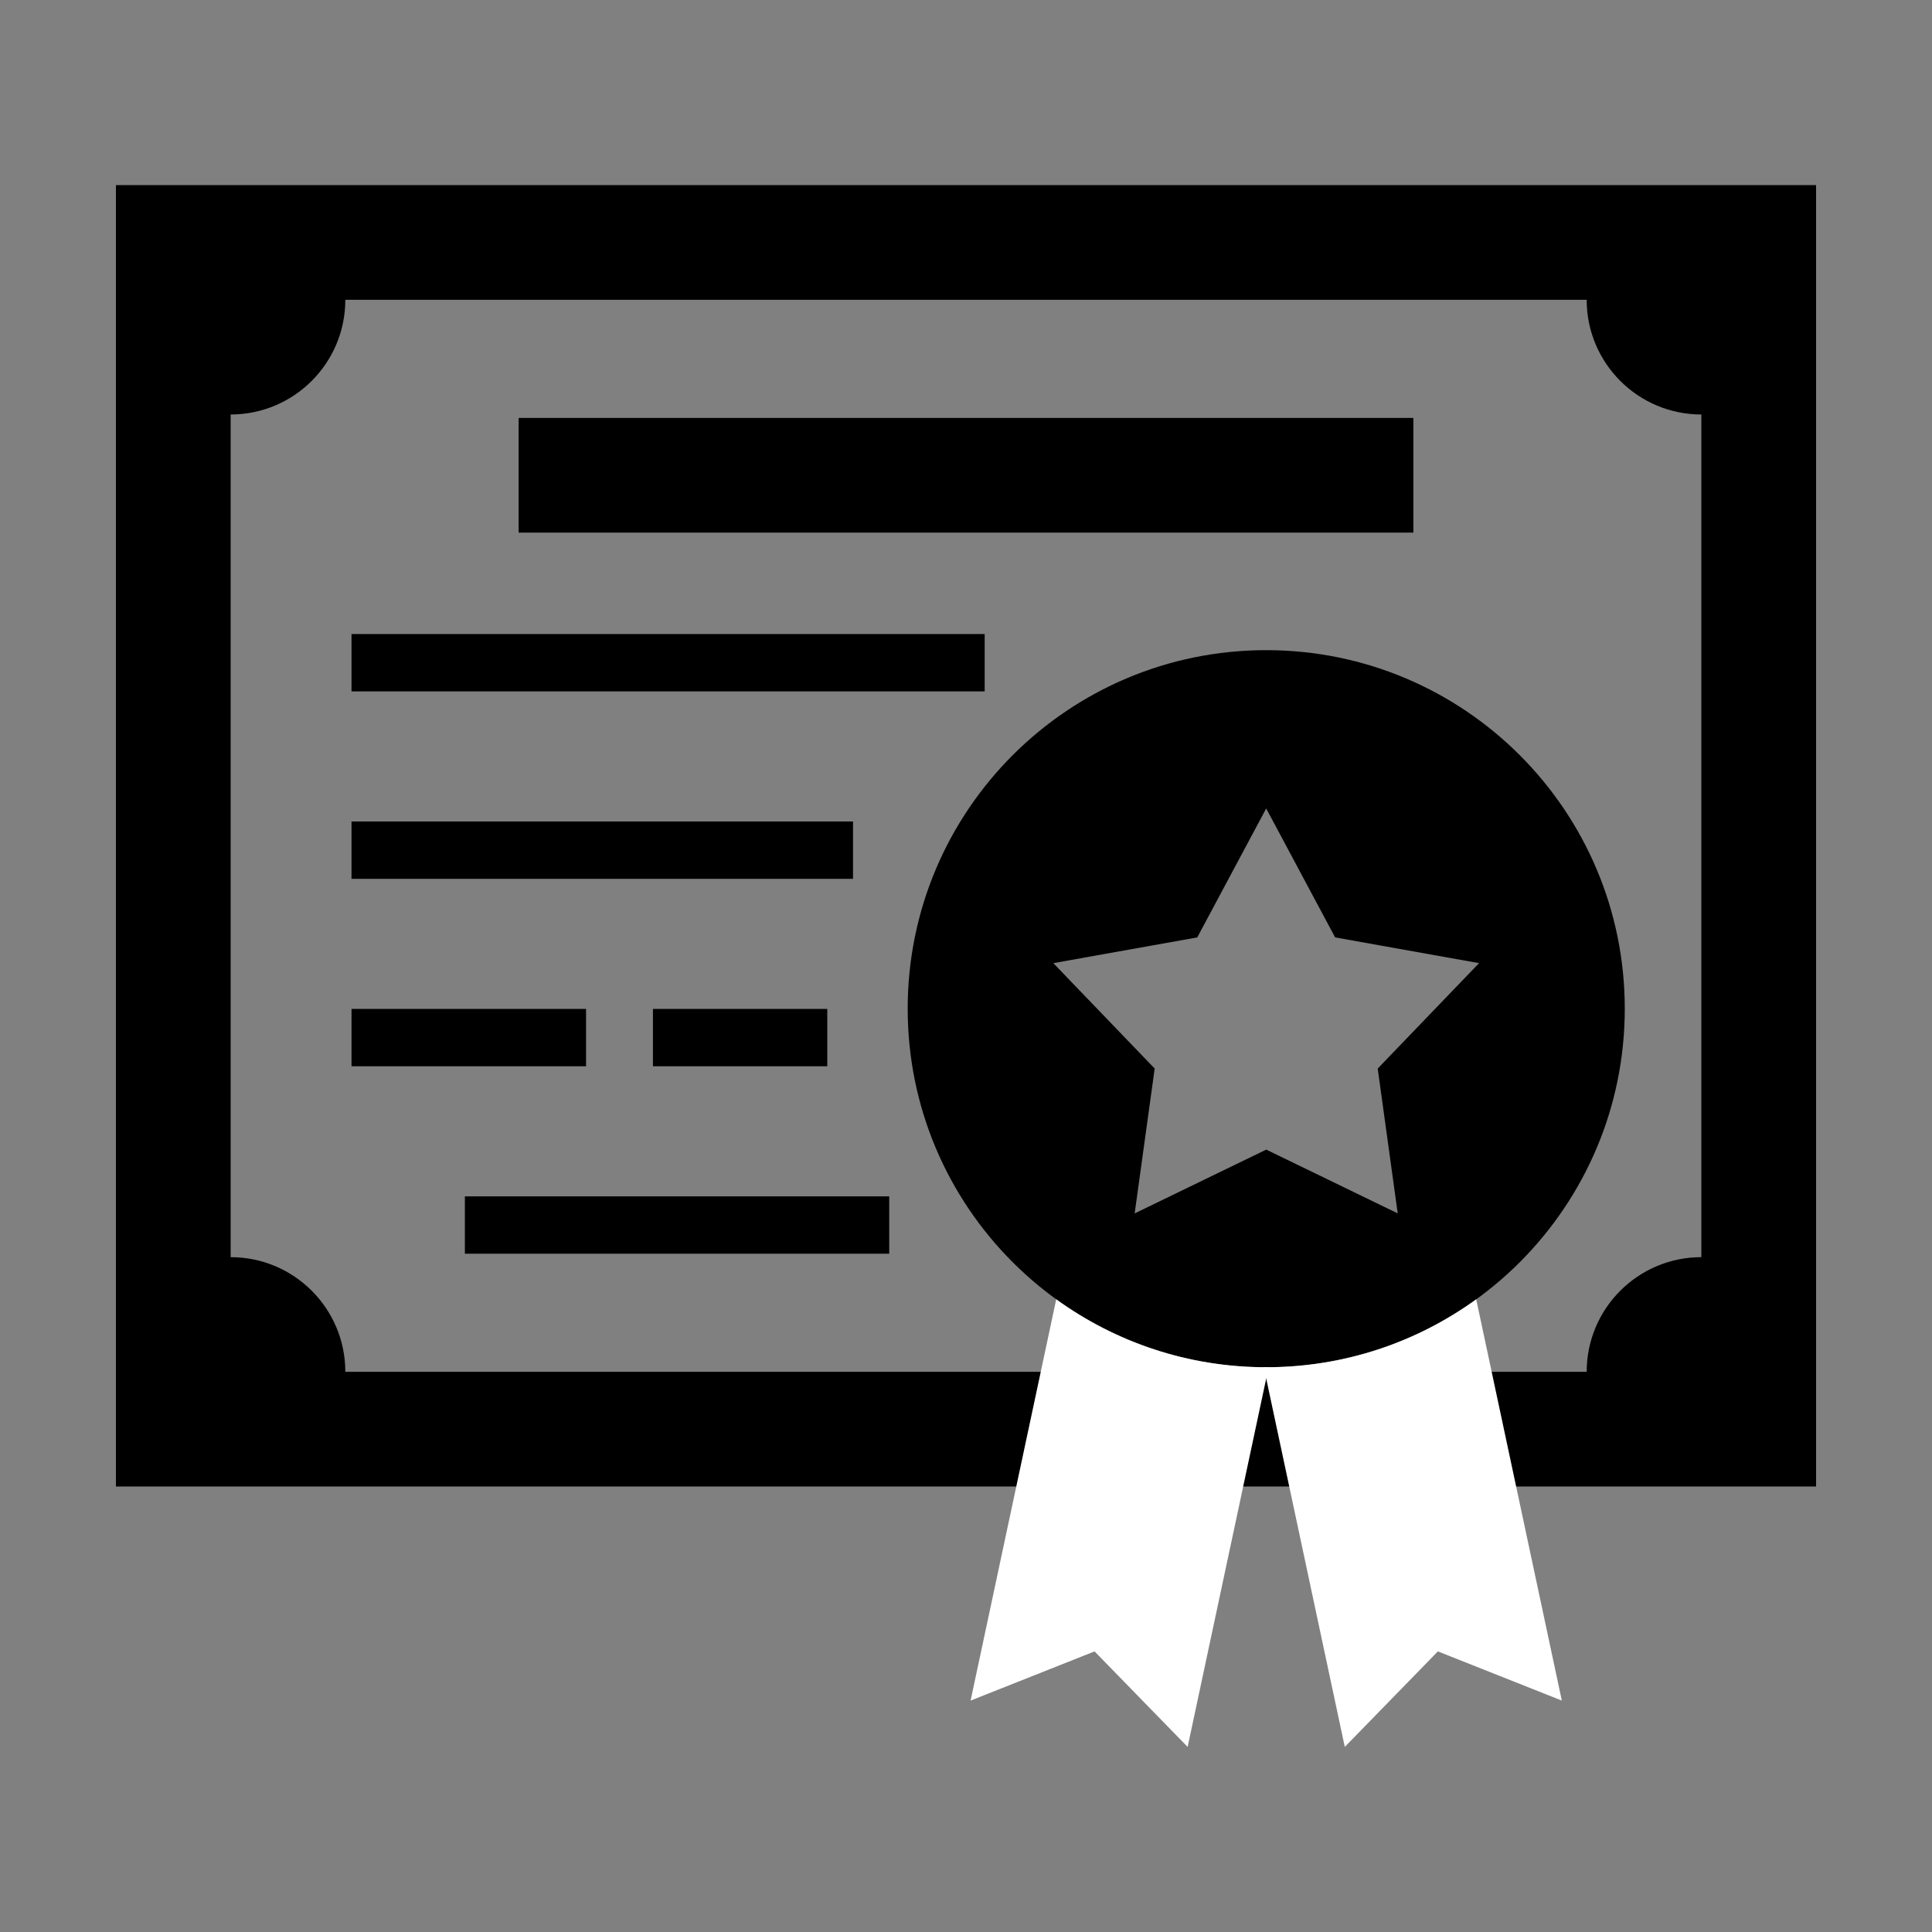
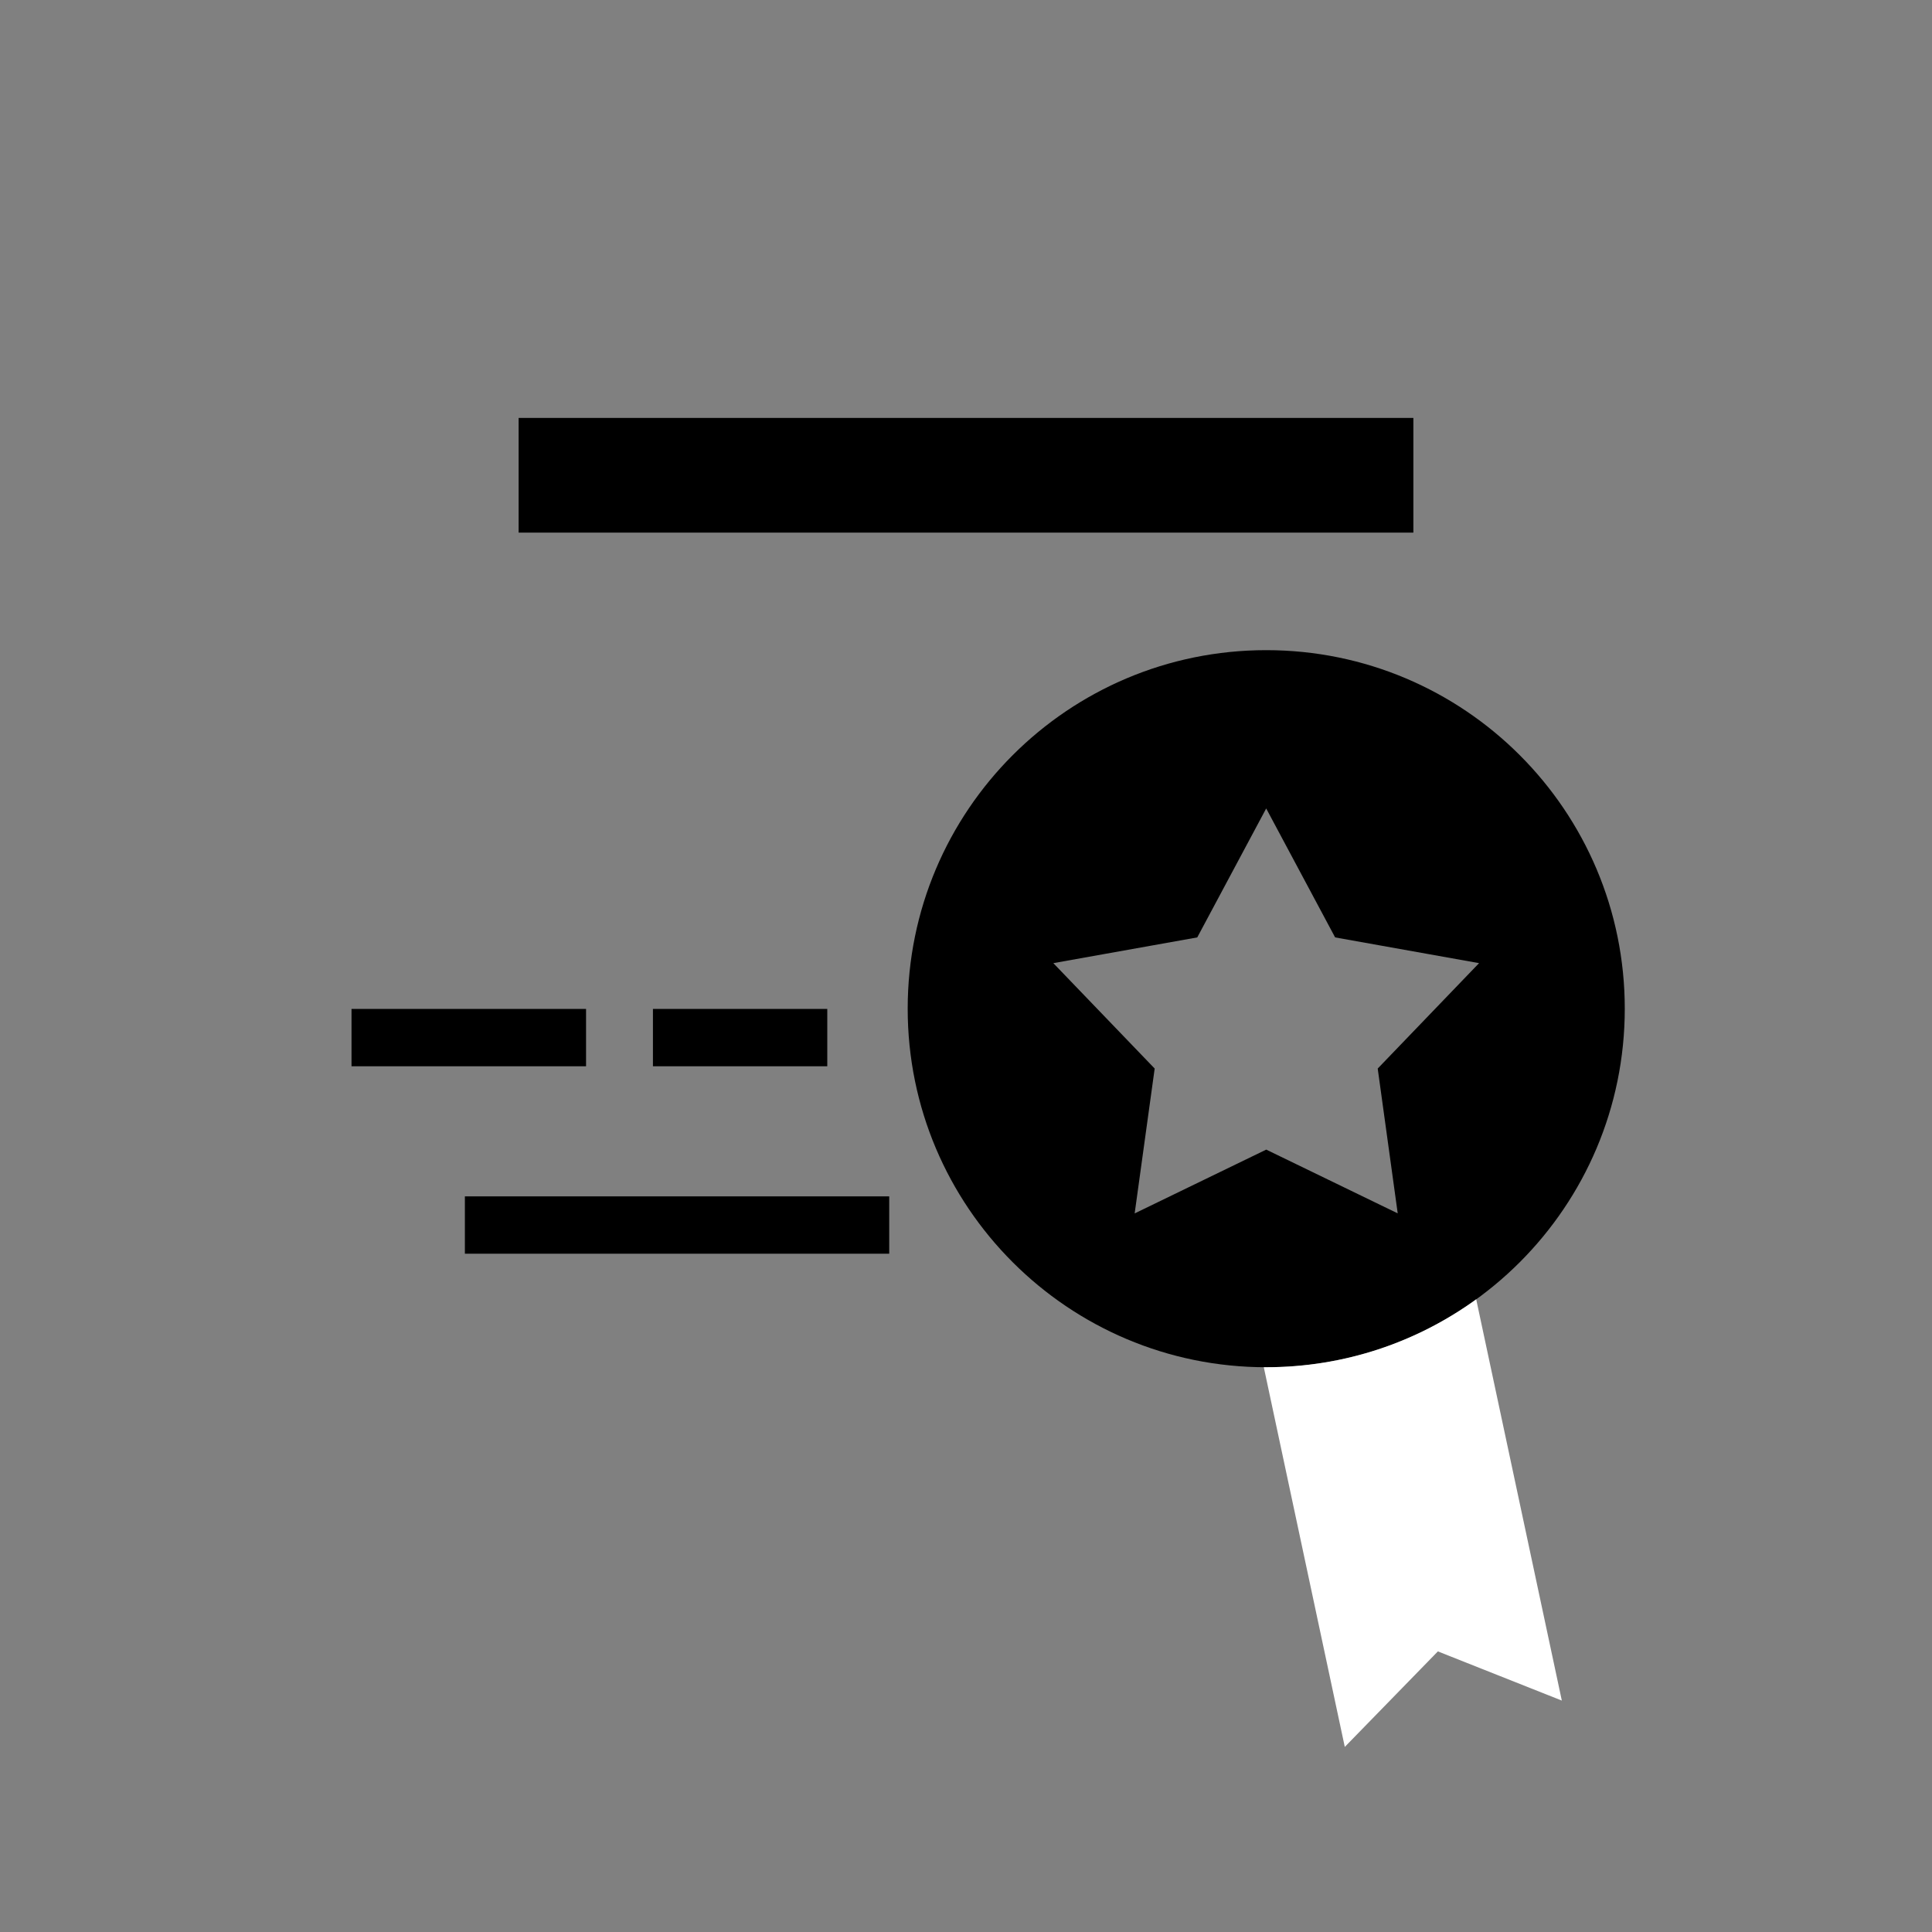
<svg xmlns="http://www.w3.org/2000/svg" id="Icons" viewBox="0 0 500 500">
  <rect x="0" y="0" width="500" height="500" fill="#808080" stroke="none" />
  <defs>
    <style>
      .cls-1 {
        fill: #fff;
      }
    </style>
  </defs>
  <g>
-     <path d="M30,47.91v336.8h440V47.91H30ZM440.31,325.35c-16.39,0-29.68,13.29-29.68,29.68H89.37c0-16.39-13.29-29.68-29.68-29.68V107.27c16.39,0,29.68-13.29,29.68-29.68h321.26c0,16.39,13.29,29.68,29.68,29.68v218.08Z" />
    <g>
      <rect x="134.22" y="108.16" width="231.56" height="29.68" />
-       <rect x="90.97" y="164.09" width="163.86" height="14.84" />
-       <rect x="90.97" y="212.6" width="129.79" height="14.84" />
      <rect x="90.97" y="261.11" width="60.7" height="14.84" />
      <rect x="120.31" y="309.62" width="109.82" height="14.84" />
      <rect x="168.98" y="261.11" width="45.12" height="14.84" />
    </g>
    <path d="M327.7,168.26c-51.25,0-92.79,41.54-92.79,92.79s41.54,92.79,92.79,92.79,92.79-41.54,92.79-92.79-41.54-92.79-92.79-92.79ZM361.75,314.03l-34.05-16.51-34.05,16.51,5.18-37.49-26.23-27.28,37.25-6.66,17.84-33.37,17.84,33.37,37.25,6.66-26.23,27.28,5.18,37.49Z" />
  </g>
  <g>
    <path class="cls-1" d="M327.7,353.84c-.21,0-.42,0-.63,0l20.96,98.26,24.09-24.72,32.08,12.73-22.16-103.85c-15.28,11.06-34.05,17.58-54.35,17.58Z" />
-     <path class="cls-1" d="M327.7,353.84c-20.3,0-39.07-6.52-54.35-17.58l-22.16,103.85,32.08-12.73,24.09,24.72,20.96-98.26c-.21,0-.42,0-.63,0Z" />
  </g>
</svg>